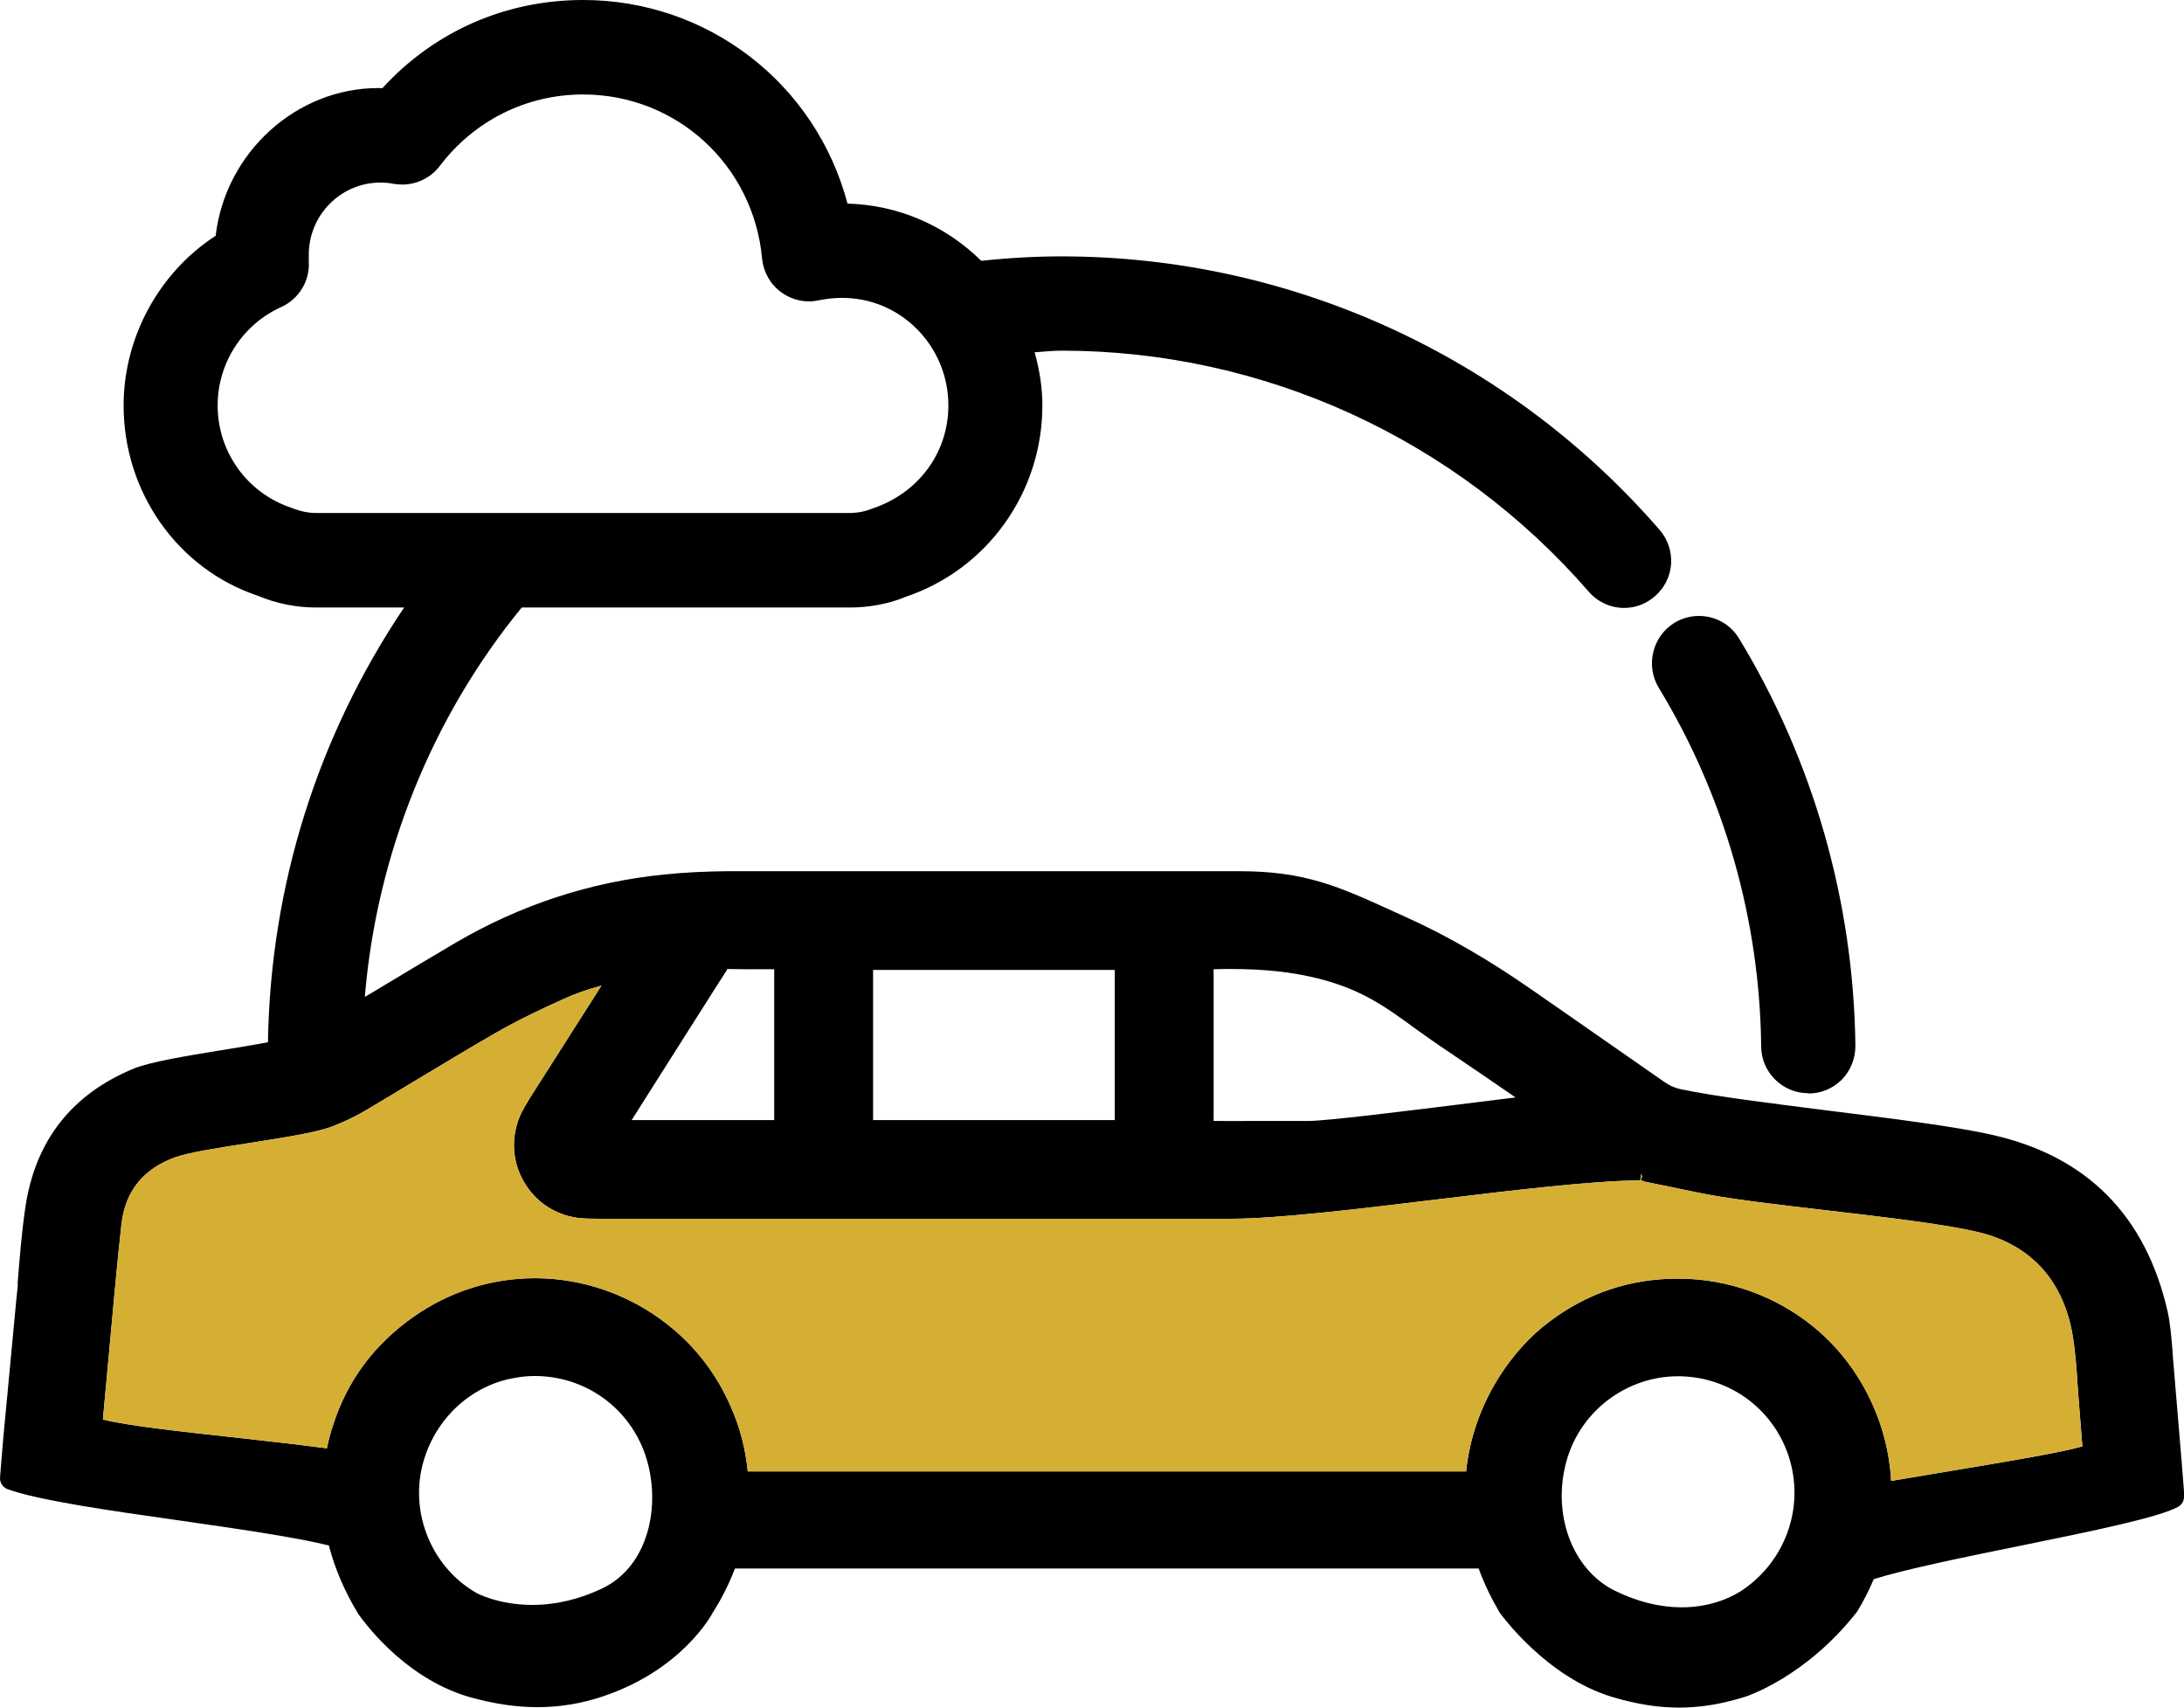
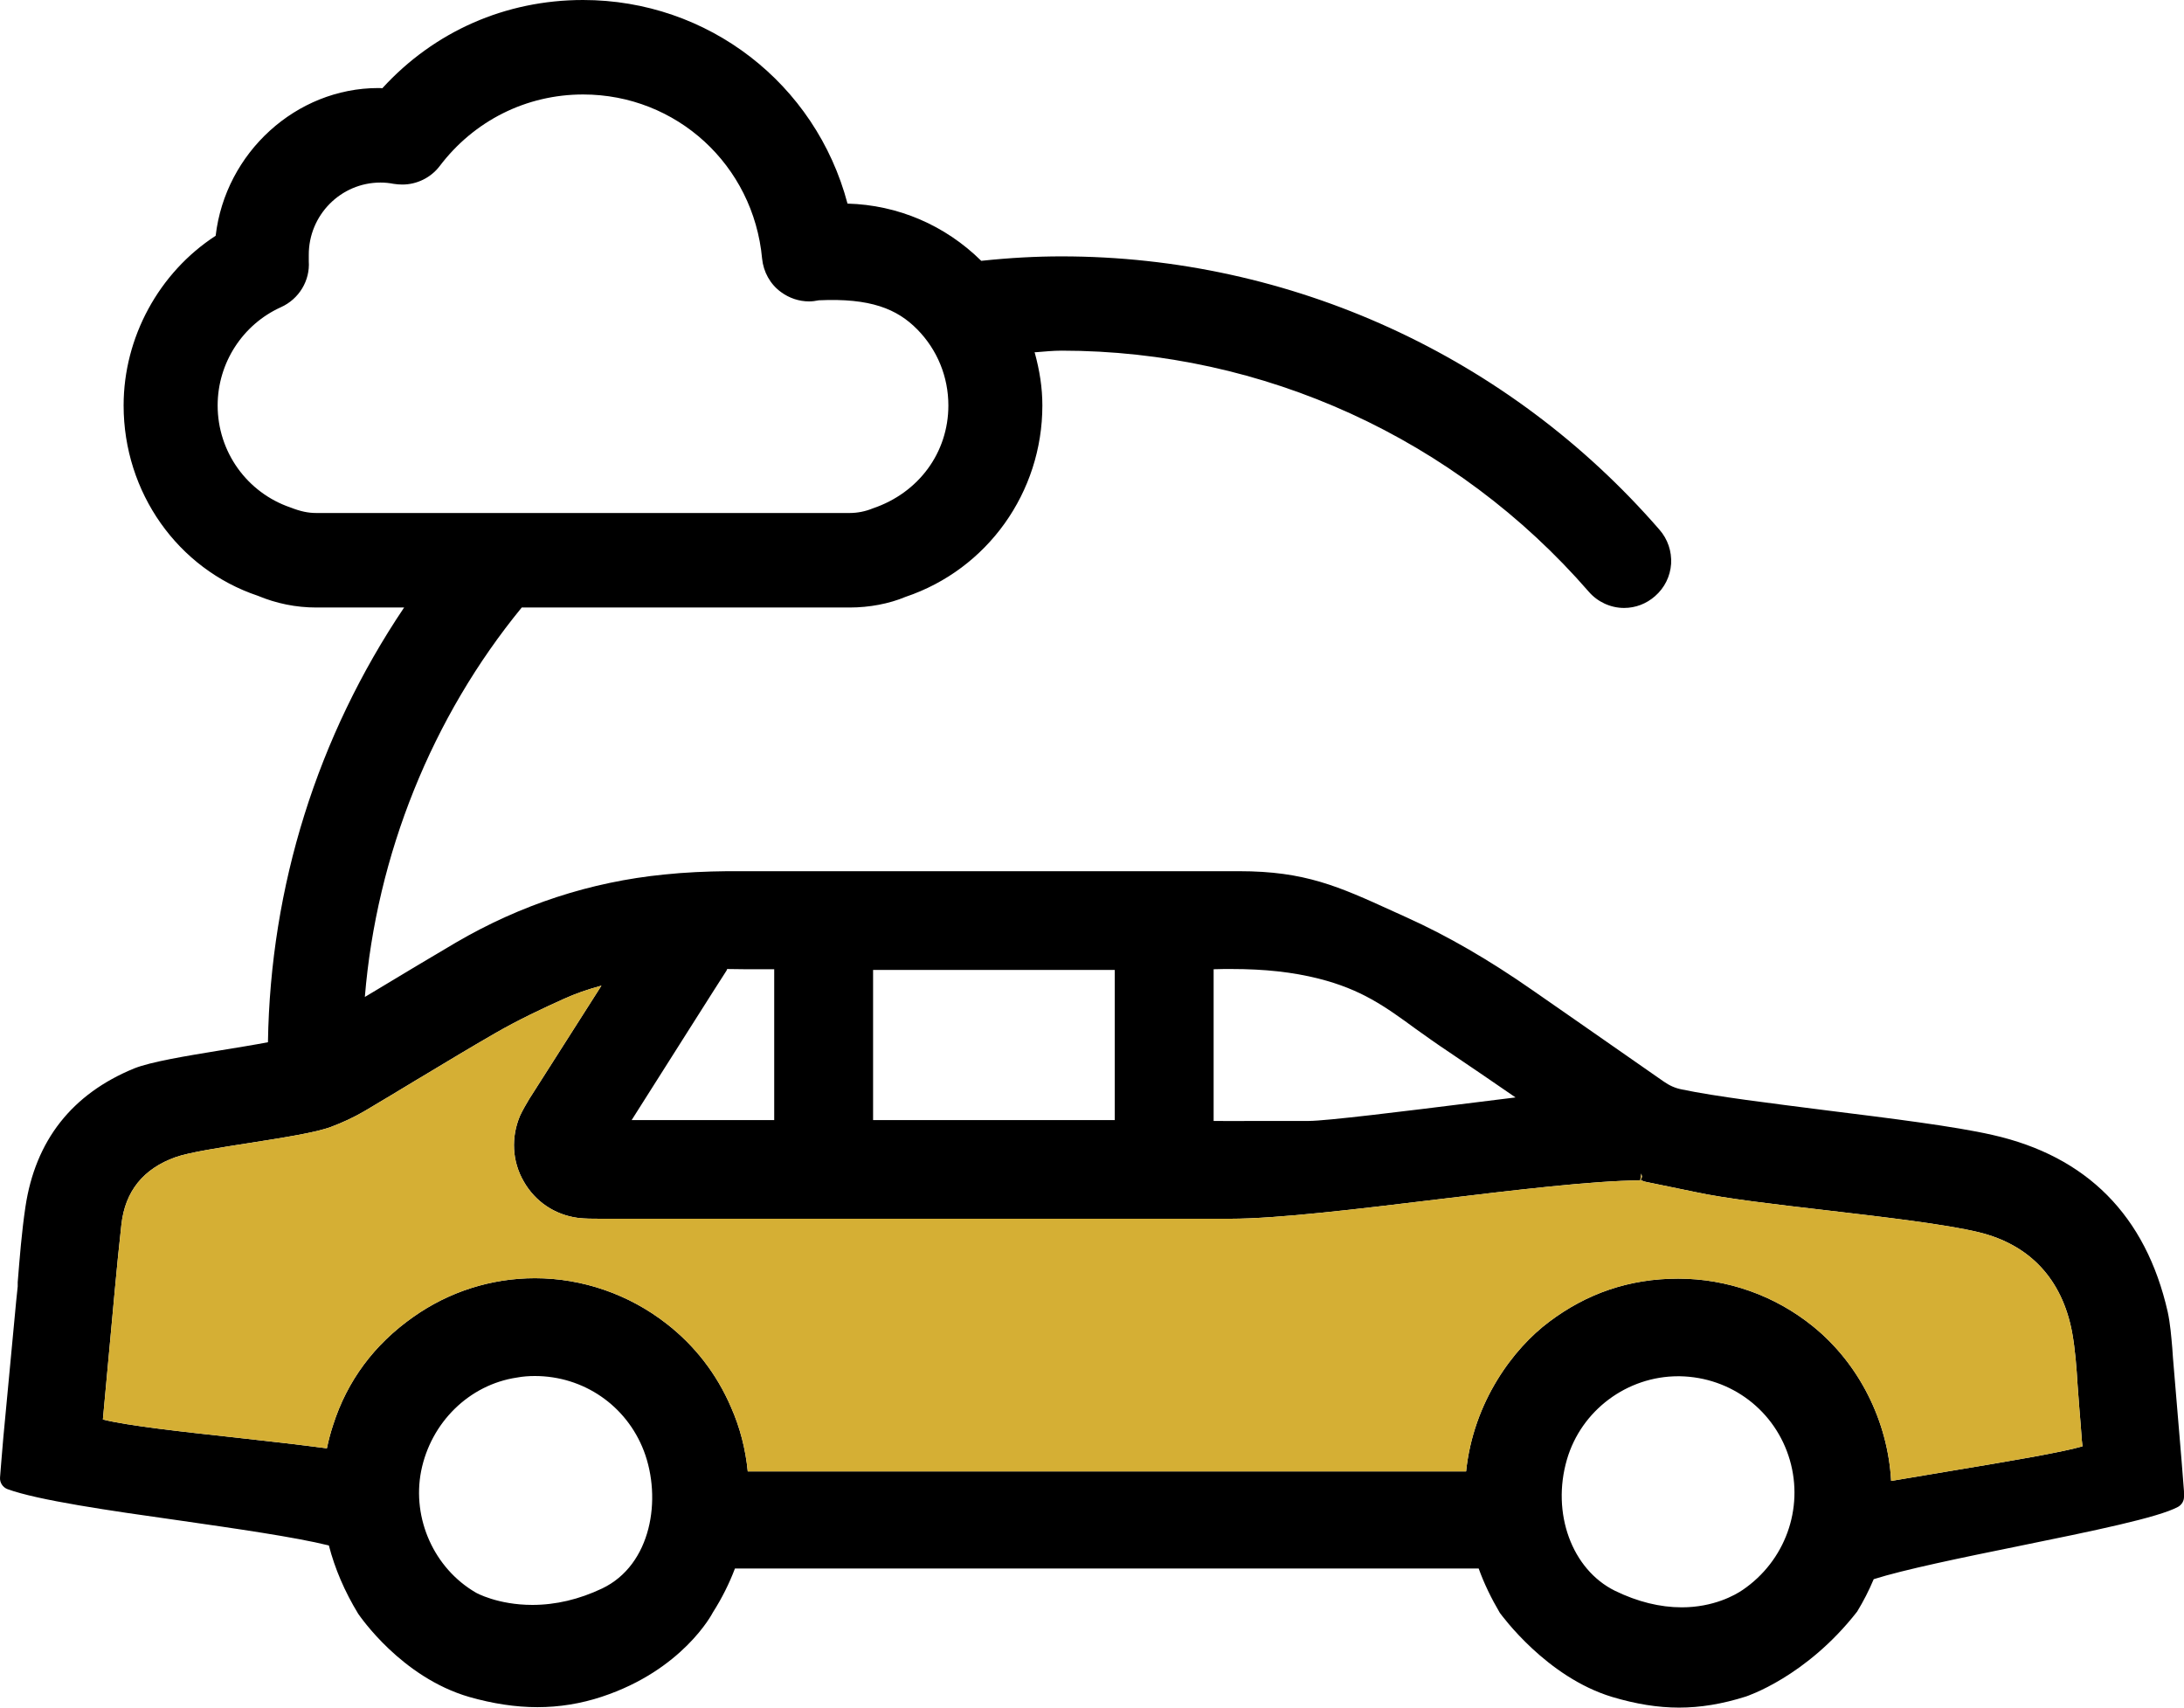
<svg xmlns="http://www.w3.org/2000/svg" width="55" height="43" viewBox="0 0 55 43" fill="none">
-   <path d="M45.535 27.529C44.891 27.529 44.357 27.004 44.352 26.356C44.318 23.162 43.423 20.034 41.773 17.32C41.434 16.761 41.611 16.029 42.167 15.683C42.356 15.571 42.567 15.51 42.784 15.51C43.201 15.51 43.579 15.722 43.796 16.08C45.669 19.163 46.68 22.709 46.725 26.334C46.725 26.652 46.608 26.954 46.386 27.183C46.163 27.406 45.869 27.535 45.552 27.535H45.541L45.535 27.529Z" fill="black" />
-   <path d="M54.994 37.482L54.939 36.784C54.867 35.918 54.794 35.052 54.722 34.192L54.705 33.947C54.678 33.645 54.655 33.338 54.589 33.031C54.038 30.612 52.555 29.115 50.176 28.579C49.22 28.361 47.597 28.16 46.03 27.965C44.579 27.78 43.207 27.613 42.356 27.434C42.184 27.401 42.039 27.334 41.895 27.233C41.161 26.719 40.422 26.206 39.683 25.692L38.605 24.943C37.493 24.167 36.448 23.564 35.42 23.1L35.087 22.949C33.703 22.318 32.864 21.938 31.207 21.938H18.314C17.786 21.944 17.252 21.966 16.724 22.022C14.873 22.206 13.112 22.782 11.478 23.737C10.805 24.133 10.144 24.53 9.477 24.932L9.188 25.105C9.482 21.525 10.877 18.057 13.139 15.298H21.398C21.893 15.298 22.393 15.203 22.804 15.03C24.866 14.337 26.25 12.399 26.25 10.21C26.25 9.768 26.183 9.333 26.055 8.869H26.094C26.306 8.852 26.522 8.83 26.734 8.83C31.819 8.83 36.66 11.042 40.011 14.901C40.233 15.158 40.561 15.309 40.9 15.309C41.189 15.309 41.462 15.203 41.678 15.013C41.917 14.806 42.062 14.516 42.084 14.197C42.101 13.885 42.001 13.578 41.789 13.337C37.993 8.964 32.502 6.456 26.734 6.456C26.105 6.456 25.444 6.49 24.711 6.568C23.799 5.669 22.61 5.161 21.343 5.127C20.542 2.1 17.825 0 14.684 0C12.734 0 10.939 0.788 9.627 2.223C9.594 2.217 9.56 2.217 9.527 2.217C7.459 2.217 5.675 3.843 5.431 5.937C4.003 6.864 3.113 8.495 3.113 10.21C3.113 12.399 4.475 14.326 6.492 15.002C6.959 15.197 7.454 15.298 7.965 15.298H10.177C7.993 18.543 6.809 22.318 6.748 26.245C6.398 26.312 5.981 26.379 5.542 26.451C4.686 26.591 3.803 26.736 3.38 26.904C1.813 27.546 0.89 28.719 0.64 30.394C0.546 31.026 0.496 31.668 0.446 32.288V32.394C0.418 32.64 0.396 32.885 0.373 33.131L0.084 36.197C0.073 36.315 0.051 36.572 0.034 36.789C0.018 37.013 0.001 37.203 0.001 37.203C-0.01 37.331 0.068 37.454 0.19 37.499C0.951 37.778 2.758 38.04 4.508 38.286C5.942 38.493 7.426 38.705 8.282 38.917C8.432 39.498 8.677 40.073 9.021 40.638C9.066 40.699 10.105 42.235 11.817 42.732C12.406 42.9 12.984 42.989 13.534 42.989C14.084 42.989 14.634 42.9 15.157 42.726C17.185 42.056 17.93 40.649 17.952 40.604C18.18 40.246 18.364 39.878 18.508 39.498H37.238C37.377 39.883 37.554 40.246 37.771 40.615C37.821 40.677 38.938 42.229 40.6 42.732C41.2 42.911 41.751 43 42.284 43C42.818 43 43.368 42.911 43.968 42.721C43.979 42.715 45.48 42.235 46.769 40.582C46.925 40.325 47.064 40.057 47.186 39.766C47.942 39.526 49.403 39.224 50.832 38.934C52.721 38.549 54.355 38.214 54.85 37.945C54.939 37.895 55 37.8 55 37.694V37.616C55 37.566 55 37.527 54.994 37.482ZM7.965 12.918C7.76 12.918 7.571 12.879 7.315 12.779C6.22 12.405 5.481 11.377 5.481 10.21C5.481 9.143 6.109 8.171 7.076 7.735C7.532 7.529 7.81 7.065 7.776 6.579V6.423C7.771 5.418 8.582 4.597 9.583 4.597C9.694 4.597 9.805 4.608 9.916 4.63C9.988 4.641 10.06 4.647 10.133 4.647C10.499 4.647 10.85 4.474 11.072 4.183C11.939 3.038 13.256 2.379 14.684 2.379C17.035 2.379 18.975 4.155 19.192 6.512C19.225 6.847 19.397 7.16 19.67 7.356C19.875 7.506 20.12 7.59 20.376 7.59C20.453 7.59 20.537 7.579 20.62 7.562C20.815 7.523 21.009 7.501 21.204 7.501C21.921 7.501 22.593 7.78 23.099 8.294C23.605 8.808 23.883 9.489 23.883 10.21C23.883 11.394 23.138 12.41 21.982 12.801C21.793 12.879 21.593 12.918 21.398 12.918H7.965ZM30.563 24.407C30.713 24.401 30.863 24.401 31.007 24.401C31.858 24.401 32.558 24.48 33.203 24.642C34.286 24.915 34.881 25.345 35.654 25.91C35.904 26.088 36.176 26.284 36.487 26.49C37.049 26.87 37.61 27.25 38.166 27.635L37.215 27.753C35.342 27.987 33.397 28.227 32.958 28.227H31.441C31.152 28.233 30.857 28.227 30.563 28.227V24.407ZM21.987 24.424H28.073V28.205H21.987V24.424ZM18.286 24.457C18.286 24.457 18.319 24.407 18.308 24.401C18.591 24.407 18.875 24.407 19.158 24.407H19.497V28.205H15.907C16.474 27.311 18.28 24.457 18.286 24.457ZM15.162 40.001C14.584 40.275 13.995 40.414 13.406 40.414C12.534 40.414 11.983 40.107 11.978 40.101C10.933 39.492 10.372 38.242 10.605 37.046C10.85 35.818 11.817 34.868 13.017 34.689C13.167 34.661 13.317 34.65 13.467 34.65C14.696 34.65 15.774 35.393 16.213 36.532C16.674 37.739 16.407 39.409 15.162 40.001ZM43.89 40.034C43.696 40.168 43.151 40.475 42.351 40.475C41.806 40.475 41.239 40.336 40.667 40.057C39.583 39.52 39.066 38.102 39.461 36.75C39.822 35.516 40.972 34.656 42.262 34.656H42.301C43.601 34.678 44.713 35.527 45.074 36.767C45.43 37.996 44.952 39.308 43.89 40.034ZM49.192 37.029C48.653 37.119 48.114 37.208 47.625 37.292C47.542 35.778 46.813 34.337 45.663 33.405C44.702 32.623 43.496 32.198 42.262 32.198C41.028 32.198 39.961 32.572 39.016 33.282C38.11 33.958 37.104 35.298 36.921 37.052H18.831C18.775 36.488 18.636 35.946 18.408 35.432C18.047 34.594 17.497 33.885 16.785 33.332C15.841 32.595 14.668 32.187 13.473 32.187C12.367 32.187 11.305 32.528 10.405 33.165C9.421 33.857 8.743 34.773 8.388 35.885C8.326 36.074 8.276 36.259 8.232 36.471C7.554 36.382 6.737 36.287 5.909 36.197C4.581 36.052 3.208 35.901 2.591 35.745C2.591 35.739 2.891 32.489 2.891 32.489C2.941 31.936 2.997 31.383 3.058 30.83C3.152 29.998 3.608 29.428 4.425 29.138C4.753 29.02 5.575 28.892 6.298 28.78C7.143 28.646 7.943 28.523 8.332 28.378C8.632 28.266 8.916 28.132 9.166 27.987C9.621 27.719 10.072 27.445 10.516 27.177L10.572 27.144C11.205 26.764 11.833 26.384 12.473 26.016C13.056 25.68 13.673 25.39 14.207 25.15C14.49 25.021 14.796 24.915 15.146 24.82L13.328 27.674C13.245 27.814 13.162 27.954 13.095 28.099C12.867 28.641 12.895 29.244 13.19 29.752C13.479 30.26 13.973 30.59 14.551 30.668C14.74 30.69 14.929 30.69 15.118 30.69H30.985C32.175 30.69 34.197 30.445 36.187 30.204C38.121 29.97 40.122 29.73 41.306 29.724L41.334 29.551L41.35 29.635L41.317 29.713C41.317 29.713 41.389 29.752 41.456 29.763C41.873 29.847 42.29 29.936 42.706 30.02C43.457 30.182 44.696 30.327 46.002 30.478C47.48 30.651 49.009 30.83 49.837 31.031C51.121 31.344 51.932 32.215 52.182 33.55C52.26 33.98 52.293 34.432 52.321 34.89C52.338 35.091 52.349 35.287 52.366 35.488C52.388 35.751 52.41 36.013 52.427 36.27L52.444 36.421C51.91 36.577 50.498 36.812 49.192 37.029Z" fill="black" />
+   <path d="M54.994 37.482L54.939 36.784C54.867 35.918 54.794 35.052 54.722 34.192L54.705 33.947C54.678 33.645 54.655 33.338 54.589 33.031C54.038 30.612 52.555 29.115 50.176 28.579C49.22 28.361 47.597 28.16 46.03 27.965C44.579 27.78 43.207 27.613 42.356 27.434C42.184 27.401 42.039 27.334 41.895 27.233C41.161 26.719 40.422 26.206 39.683 25.692L38.605 24.943C37.493 24.167 36.448 23.564 35.42 23.1L35.087 22.949C33.703 22.318 32.864 21.938 31.207 21.938H18.314C17.786 21.944 17.252 21.966 16.724 22.022C14.873 22.206 13.112 22.782 11.478 23.737C10.805 24.133 10.144 24.53 9.477 24.932L9.188 25.105C9.482 21.525 10.877 18.057 13.139 15.298H21.398C21.893 15.298 22.393 15.203 22.804 15.03C24.866 14.337 26.25 12.399 26.25 10.21C26.25 9.768 26.183 9.333 26.055 8.869H26.094C26.306 8.852 26.522 8.83 26.734 8.83C31.819 8.83 36.66 11.042 40.011 14.901C40.233 15.158 40.561 15.309 40.9 15.309C41.189 15.309 41.462 15.203 41.678 15.013C41.917 14.806 42.062 14.516 42.084 14.197C42.101 13.885 42.001 13.578 41.789 13.337C37.993 8.964 32.502 6.456 26.734 6.456C26.105 6.456 25.444 6.49 24.711 6.568C23.799 5.669 22.61 5.161 21.343 5.127C20.542 2.1 17.825 0 14.684 0C12.734 0 10.939 0.788 9.627 2.223C9.594 2.217 9.56 2.217 9.527 2.217C7.459 2.217 5.675 3.843 5.431 5.937C4.003 6.864 3.113 8.495 3.113 10.21C3.113 12.399 4.475 14.326 6.492 15.002C6.959 15.197 7.454 15.298 7.965 15.298H10.177C7.993 18.543 6.809 22.318 6.748 26.245C6.398 26.312 5.981 26.379 5.542 26.451C4.686 26.591 3.803 26.736 3.38 26.904C1.813 27.546 0.89 28.719 0.64 30.394C0.546 31.026 0.496 31.668 0.446 32.288V32.394C0.418 32.64 0.396 32.885 0.373 33.131L0.084 36.197C0.073 36.315 0.051 36.572 0.034 36.789C0.018 37.013 0.001 37.203 0.001 37.203C-0.01 37.331 0.068 37.454 0.19 37.499C0.951 37.778 2.758 38.04 4.508 38.286C5.942 38.493 7.426 38.705 8.282 38.917C8.432 39.498 8.677 40.073 9.021 40.638C9.066 40.699 10.105 42.235 11.817 42.732C12.406 42.9 12.984 42.989 13.534 42.989C14.084 42.989 14.634 42.9 15.157 42.726C17.185 42.056 17.93 40.649 17.952 40.604C18.18 40.246 18.364 39.878 18.508 39.498H37.238C37.377 39.883 37.554 40.246 37.771 40.615C37.821 40.677 38.938 42.229 40.6 42.732C41.2 42.911 41.751 43 42.284 43C42.818 43 43.368 42.911 43.968 42.721C43.979 42.715 45.48 42.235 46.769 40.582C46.925 40.325 47.064 40.057 47.186 39.766C47.942 39.526 49.403 39.224 50.832 38.934C52.721 38.549 54.355 38.214 54.85 37.945C54.939 37.895 55 37.8 55 37.694V37.616C55 37.566 55 37.527 54.994 37.482ZM7.965 12.918C7.76 12.918 7.571 12.879 7.315 12.779C6.22 12.405 5.481 11.377 5.481 10.21C5.481 9.143 6.109 8.171 7.076 7.735C7.532 7.529 7.81 7.065 7.776 6.579V6.423C7.771 5.418 8.582 4.597 9.583 4.597C9.694 4.597 9.805 4.608 9.916 4.63C9.988 4.641 10.06 4.647 10.133 4.647C10.499 4.647 10.85 4.474 11.072 4.183C11.939 3.038 13.256 2.379 14.684 2.379C17.035 2.379 18.975 4.155 19.192 6.512C19.225 6.847 19.397 7.16 19.67 7.356C19.875 7.506 20.12 7.59 20.376 7.59C20.453 7.59 20.537 7.579 20.62 7.562C21.921 7.501 22.593 7.78 23.099 8.294C23.605 8.808 23.883 9.489 23.883 10.21C23.883 11.394 23.138 12.41 21.982 12.801C21.793 12.879 21.593 12.918 21.398 12.918H7.965ZM30.563 24.407C30.713 24.401 30.863 24.401 31.007 24.401C31.858 24.401 32.558 24.48 33.203 24.642C34.286 24.915 34.881 25.345 35.654 25.91C35.904 26.088 36.176 26.284 36.487 26.49C37.049 26.87 37.61 27.25 38.166 27.635L37.215 27.753C35.342 27.987 33.397 28.227 32.958 28.227H31.441C31.152 28.233 30.857 28.227 30.563 28.227V24.407ZM21.987 24.424H28.073V28.205H21.987V24.424ZM18.286 24.457C18.286 24.457 18.319 24.407 18.308 24.401C18.591 24.407 18.875 24.407 19.158 24.407H19.497V28.205H15.907C16.474 27.311 18.28 24.457 18.286 24.457ZM15.162 40.001C14.584 40.275 13.995 40.414 13.406 40.414C12.534 40.414 11.983 40.107 11.978 40.101C10.933 39.492 10.372 38.242 10.605 37.046C10.85 35.818 11.817 34.868 13.017 34.689C13.167 34.661 13.317 34.65 13.467 34.65C14.696 34.65 15.774 35.393 16.213 36.532C16.674 37.739 16.407 39.409 15.162 40.001ZM43.89 40.034C43.696 40.168 43.151 40.475 42.351 40.475C41.806 40.475 41.239 40.336 40.667 40.057C39.583 39.52 39.066 38.102 39.461 36.75C39.822 35.516 40.972 34.656 42.262 34.656H42.301C43.601 34.678 44.713 35.527 45.074 36.767C45.43 37.996 44.952 39.308 43.89 40.034ZM49.192 37.029C48.653 37.119 48.114 37.208 47.625 37.292C47.542 35.778 46.813 34.337 45.663 33.405C44.702 32.623 43.496 32.198 42.262 32.198C41.028 32.198 39.961 32.572 39.016 33.282C38.11 33.958 37.104 35.298 36.921 37.052H18.831C18.775 36.488 18.636 35.946 18.408 35.432C18.047 34.594 17.497 33.885 16.785 33.332C15.841 32.595 14.668 32.187 13.473 32.187C12.367 32.187 11.305 32.528 10.405 33.165C9.421 33.857 8.743 34.773 8.388 35.885C8.326 36.074 8.276 36.259 8.232 36.471C7.554 36.382 6.737 36.287 5.909 36.197C4.581 36.052 3.208 35.901 2.591 35.745C2.591 35.739 2.891 32.489 2.891 32.489C2.941 31.936 2.997 31.383 3.058 30.83C3.152 29.998 3.608 29.428 4.425 29.138C4.753 29.02 5.575 28.892 6.298 28.78C7.143 28.646 7.943 28.523 8.332 28.378C8.632 28.266 8.916 28.132 9.166 27.987C9.621 27.719 10.072 27.445 10.516 27.177L10.572 27.144C11.205 26.764 11.833 26.384 12.473 26.016C13.056 25.68 13.673 25.39 14.207 25.15C14.49 25.021 14.796 24.915 15.146 24.82L13.328 27.674C13.245 27.814 13.162 27.954 13.095 28.099C12.867 28.641 12.895 29.244 13.19 29.752C13.479 30.26 13.973 30.59 14.551 30.668C14.74 30.69 14.929 30.69 15.118 30.69H30.985C32.175 30.69 34.197 30.445 36.187 30.204C38.121 29.97 40.122 29.73 41.306 29.724L41.334 29.551L41.35 29.635L41.317 29.713C41.317 29.713 41.389 29.752 41.456 29.763C41.873 29.847 42.29 29.936 42.706 30.02C43.457 30.182 44.696 30.327 46.002 30.478C47.48 30.651 49.009 30.83 49.837 31.031C51.121 31.344 51.932 32.215 52.182 33.55C52.26 33.98 52.293 34.432 52.321 34.89C52.338 35.091 52.349 35.287 52.366 35.488C52.388 35.751 52.41 36.013 52.427 36.27L52.444 36.421C51.91 36.577 50.498 36.812 49.192 37.029Z" fill="black" />
  <path d="M52.444 36.421C51.91 36.577 50.498 36.812 49.192 37.029C48.653 37.119 48.114 37.208 47.625 37.292C47.542 35.778 46.813 34.337 45.663 33.405C44.702 32.623 43.496 32.198 42.262 32.198C41.028 32.198 39.961 32.572 39.016 33.282C38.11 33.958 37.104 35.298 36.921 37.052H18.831C18.775 36.488 18.636 35.946 18.408 35.432C18.047 34.594 17.497 33.885 16.785 33.332C15.841 32.595 14.668 32.187 13.473 32.187C12.367 32.187 11.305 32.528 10.405 33.165C9.421 33.857 8.743 34.773 8.388 35.885C8.326 36.074 8.276 36.259 8.232 36.471C7.554 36.382 6.737 36.287 5.909 36.197C4.581 36.052 3.208 35.901 2.591 35.745C2.591 35.739 2.891 32.489 2.891 32.489C2.941 31.936 2.997 31.383 3.058 30.83C3.152 29.998 3.608 29.428 4.425 29.138C4.753 29.02 5.575 28.892 6.298 28.78C7.143 28.646 7.943 28.523 8.332 28.378C8.632 28.266 8.916 28.132 9.166 27.987C9.621 27.719 10.072 27.445 10.516 27.177L10.572 27.144C11.205 26.764 11.833 26.384 12.473 26.016C13.056 25.68 13.673 25.39 14.207 25.15C14.49 25.021 14.796 24.915 15.146 24.82L13.328 27.674C13.245 27.814 13.162 27.954 13.095 28.099C12.867 28.641 12.895 29.244 13.19 29.752C13.479 30.26 13.973 30.59 14.551 30.668C14.74 30.69 14.929 30.69 15.118 30.69H30.985C32.175 30.69 34.197 30.445 36.187 30.204C38.121 29.97 40.122 29.73 41.306 29.724L41.334 29.551L41.35 29.635L41.317 29.713C41.317 29.713 41.389 29.752 41.456 29.763C41.873 29.847 42.29 29.936 42.706 30.02C43.457 30.182 44.696 30.327 46.002 30.478C47.48 30.651 49.009 30.83 49.837 31.031C51.121 31.344 51.932 32.215 52.182 33.55C52.26 33.98 52.293 34.432 52.321 34.89C52.338 35.091 52.349 35.287 52.366 35.488C52.388 35.751 52.41 36.013 52.427 36.27L52.444 36.421Z" fill="#D5AF34" />
</svg>